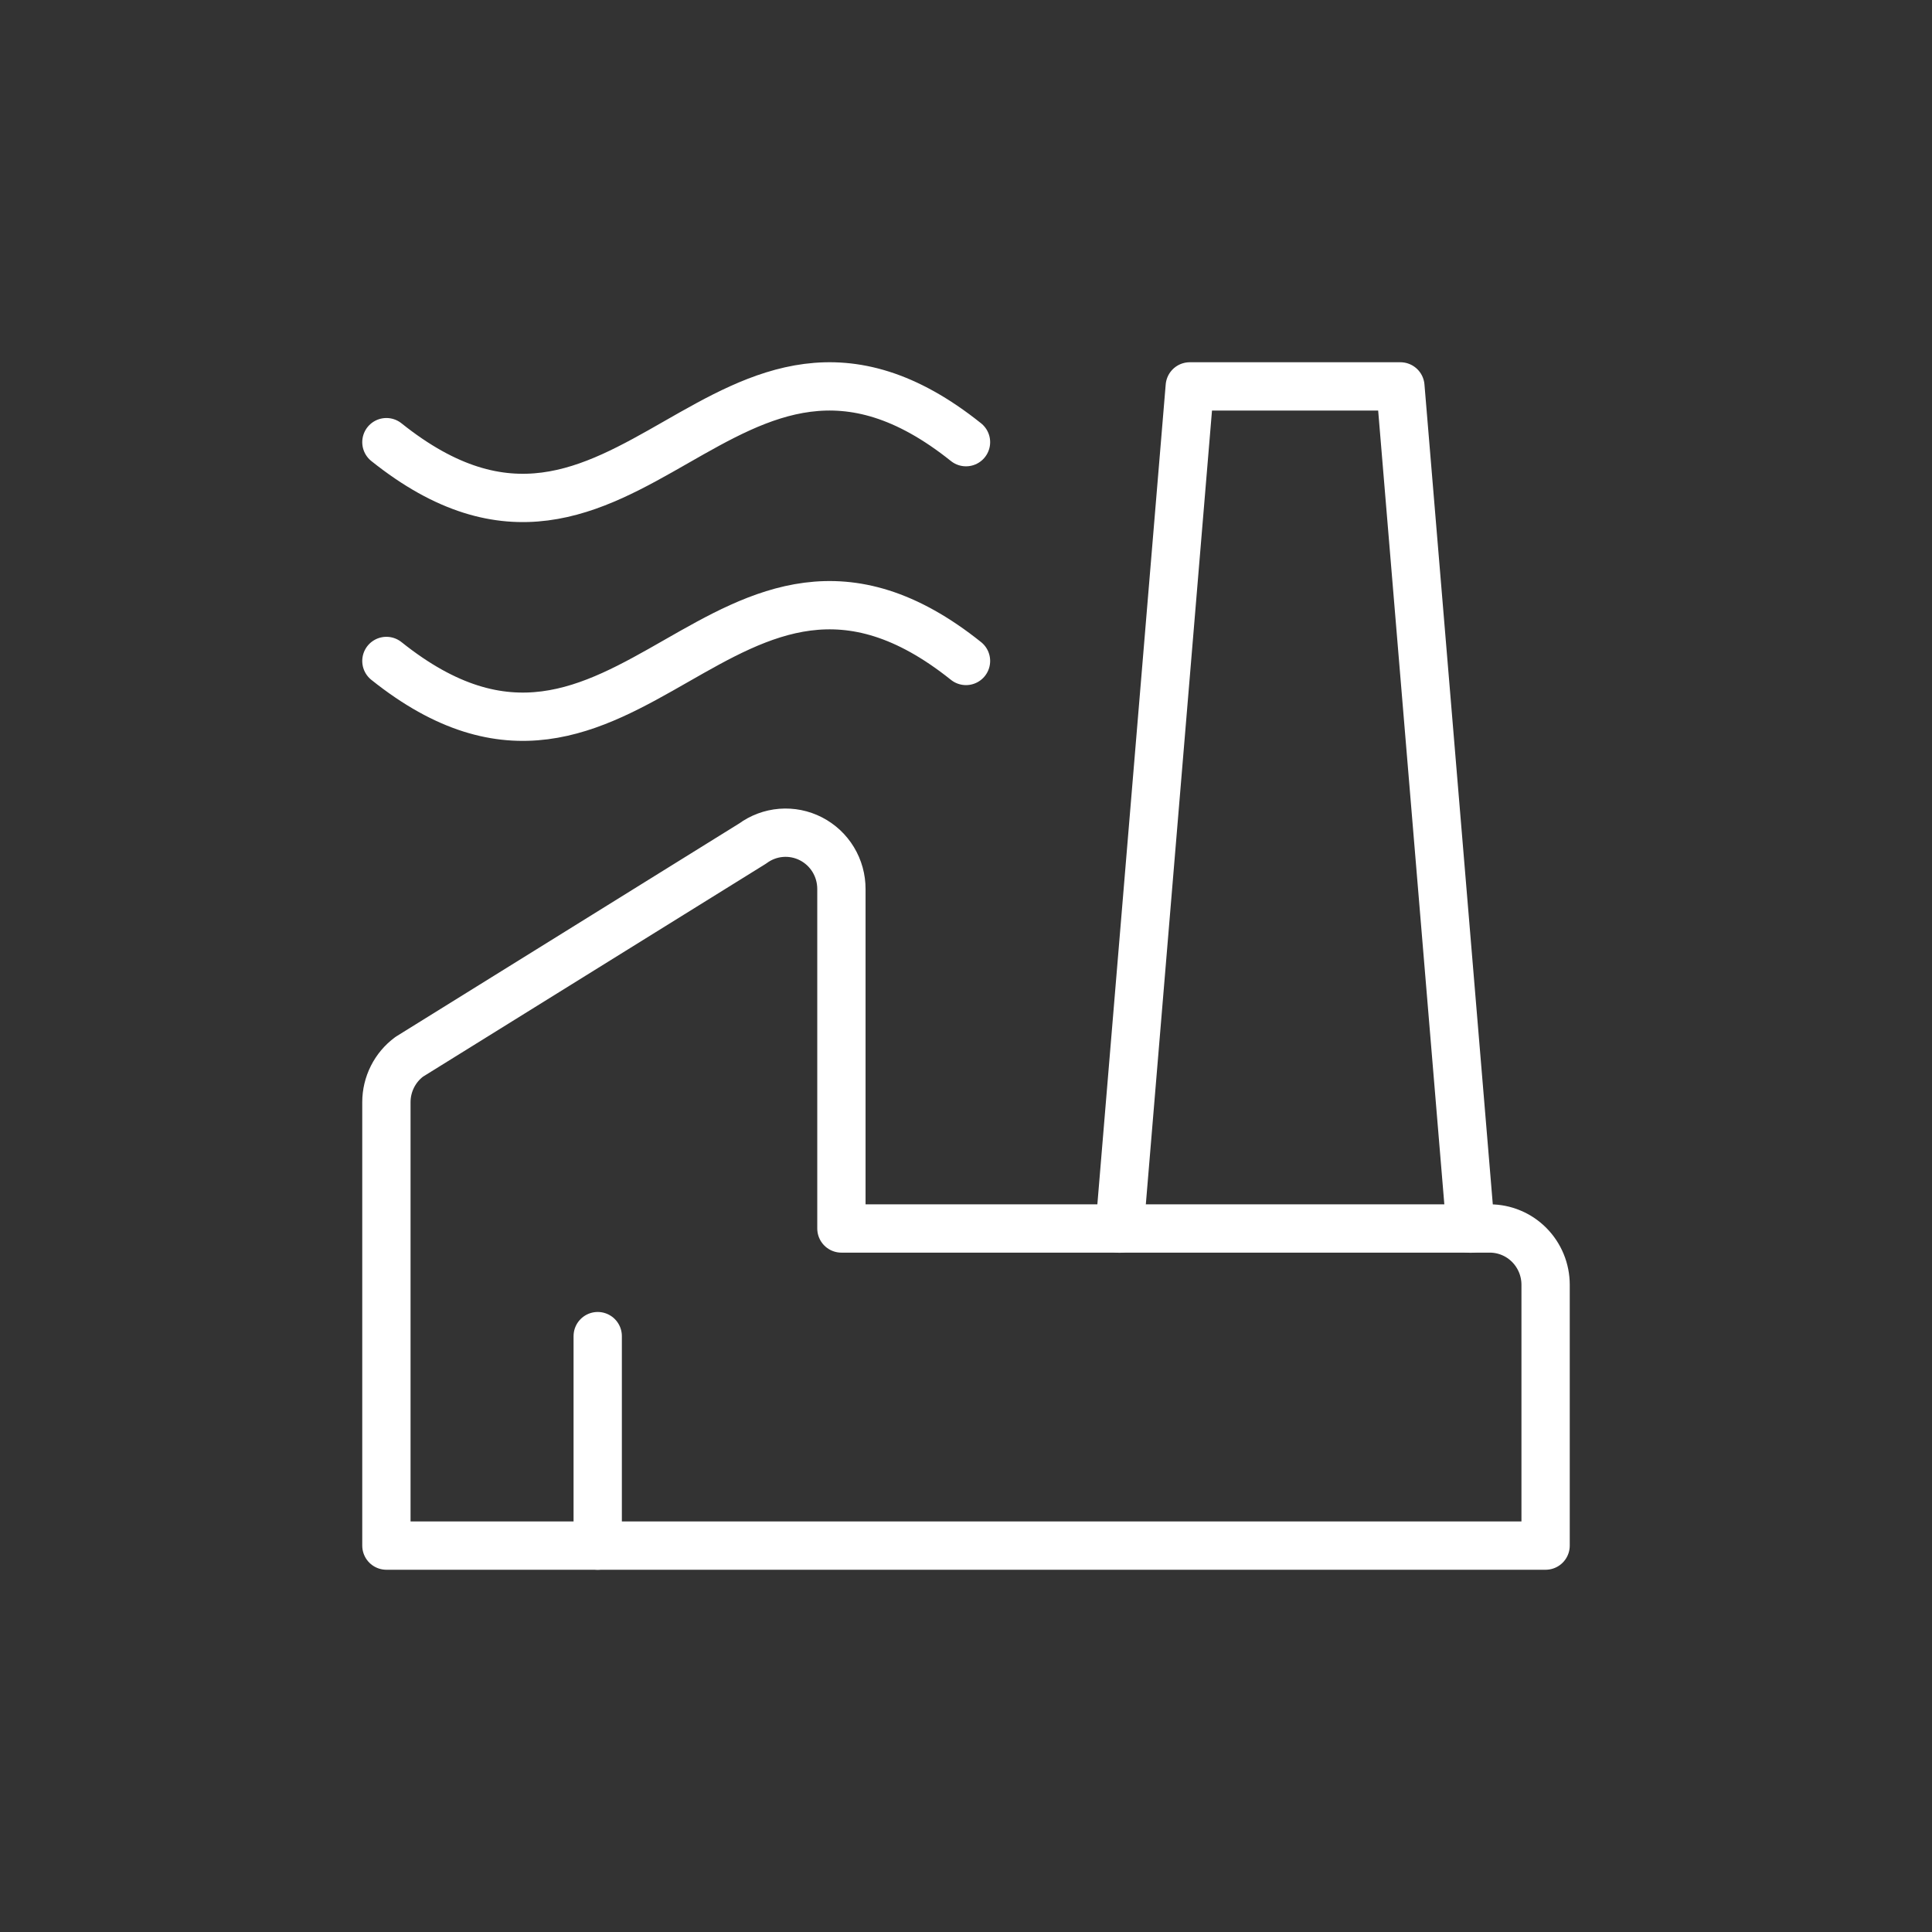
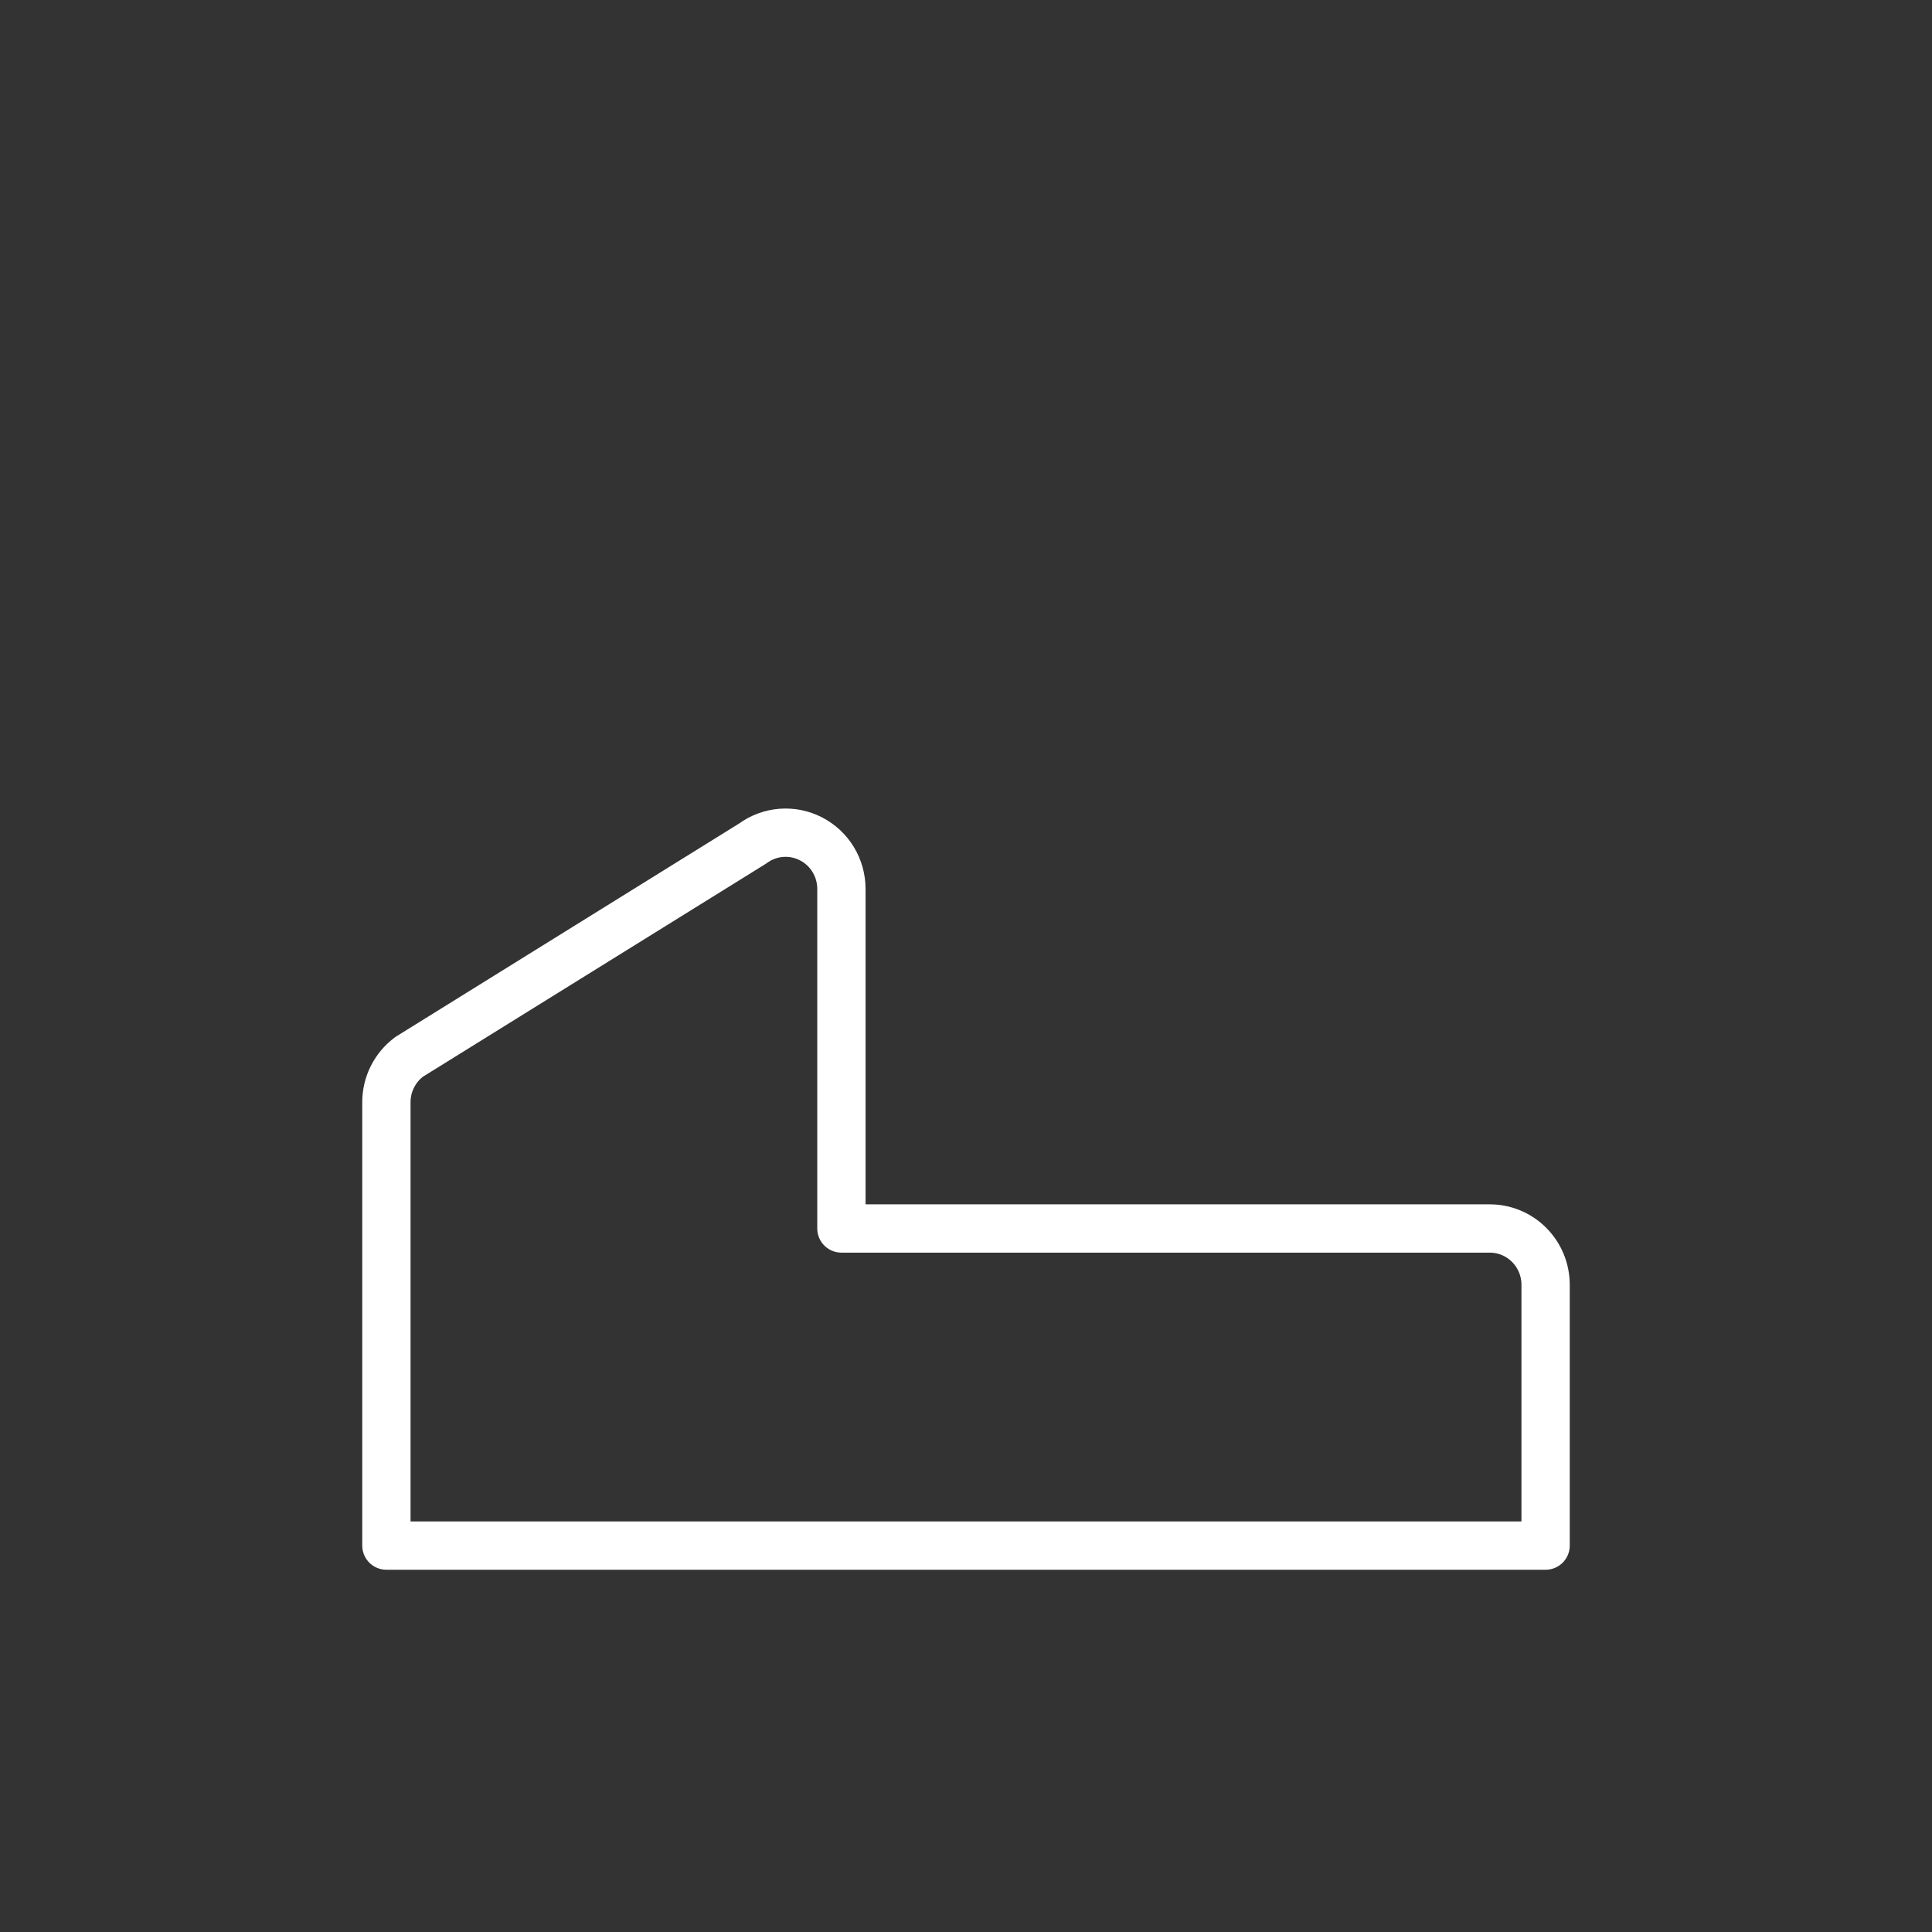
<svg xmlns="http://www.w3.org/2000/svg" width="80" height="80" viewBox="0 0 80 80" fill="none">
  <rect x="0" y="0" width="80" height="80" fill="#333333" stroke="none" />
  <path d="M34.841 36.816V50.869H61.689C61.993 50.869 62.294 50.929 62.574 51.047C62.855 51.164 63.109 51.336 63.323 51.552C63.757 51.99 64 52.582 64 53.199V64H16V45.639C16 45.272 16.086 44.911 16.251 44.584C16.416 44.257 16.654 43.974 16.948 43.758L31.167 34.928C31.511 34.674 31.92 34.521 32.346 34.487C32.772 34.453 33.199 34.538 33.58 34.734C33.961 34.93 34.281 35.228 34.503 35.595C34.726 35.963 34.842 36.385 34.841 36.816Z" stroke="white" stroke-width="2" stroke-linejoin="round" />
-   <path d="M60.894 50.875L57.987 16H49.266L46.359 50.875M16 18.309C26 26.309 30 10.309 40 18.309M16 27.369C26 35.369 30 19.369 40 27.369M24.75 64V55.326" stroke="white" stroke-width="2" stroke-linecap="round" stroke-linejoin="round" />
</svg>